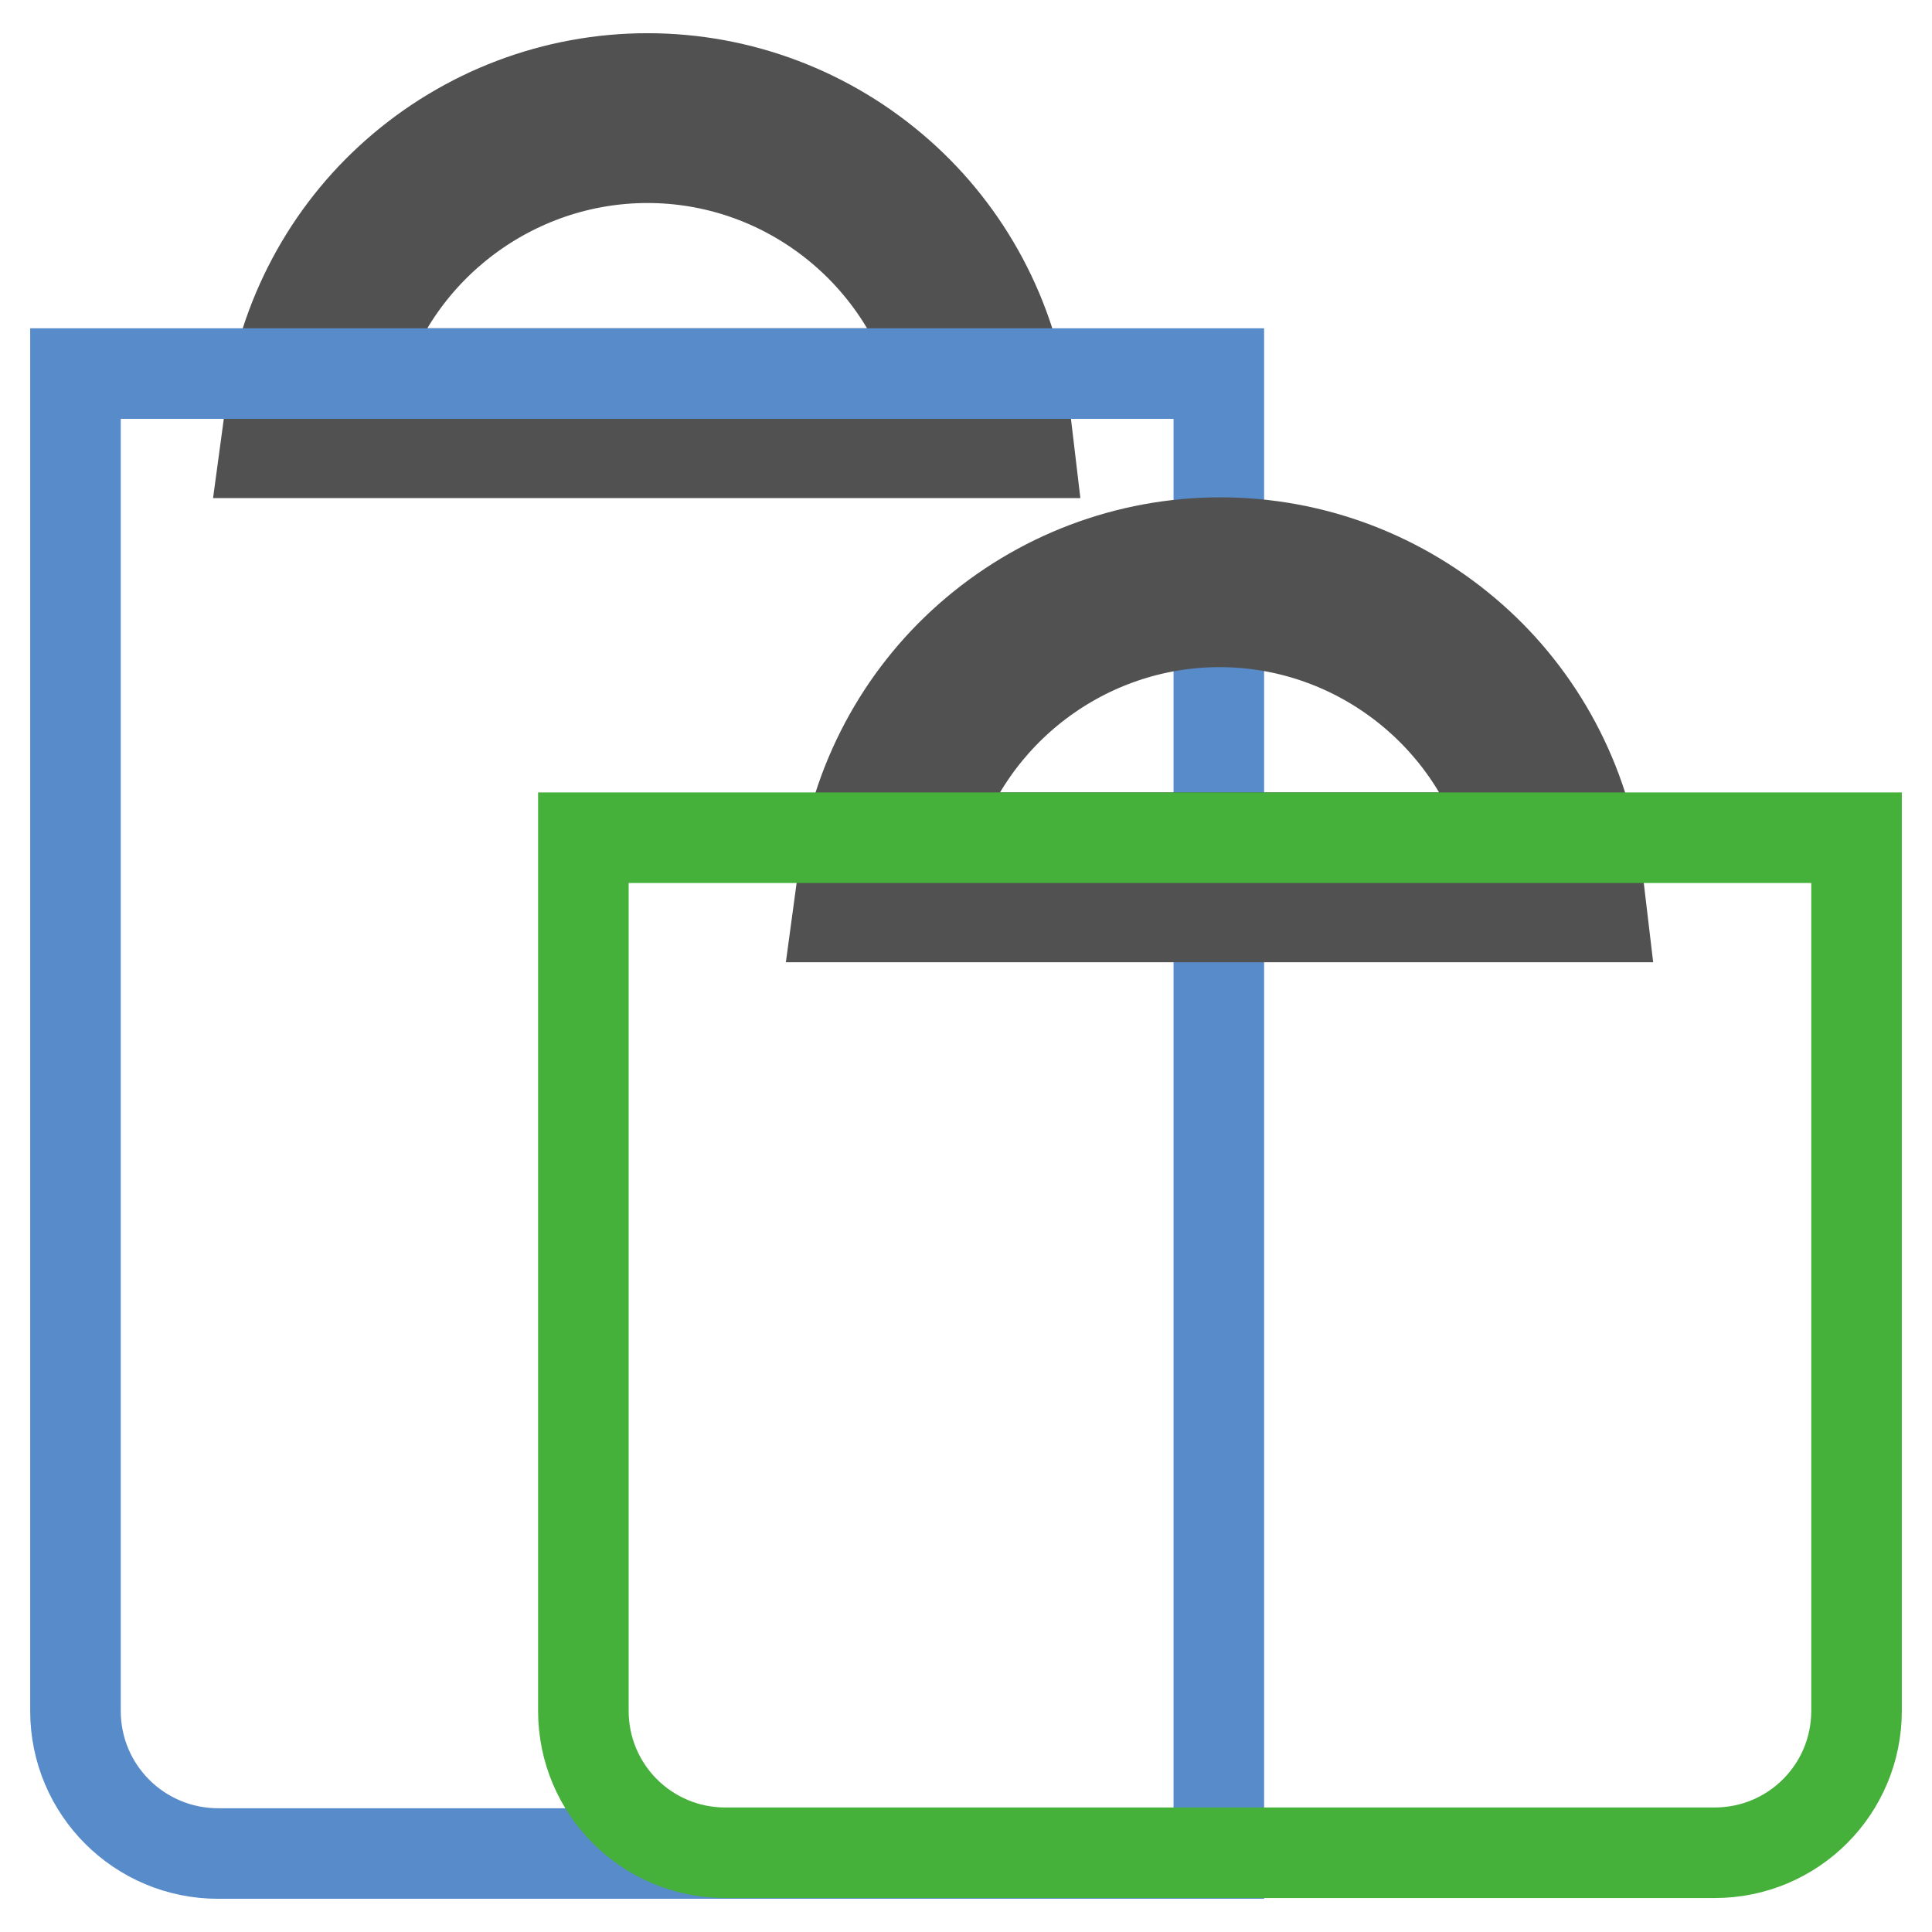
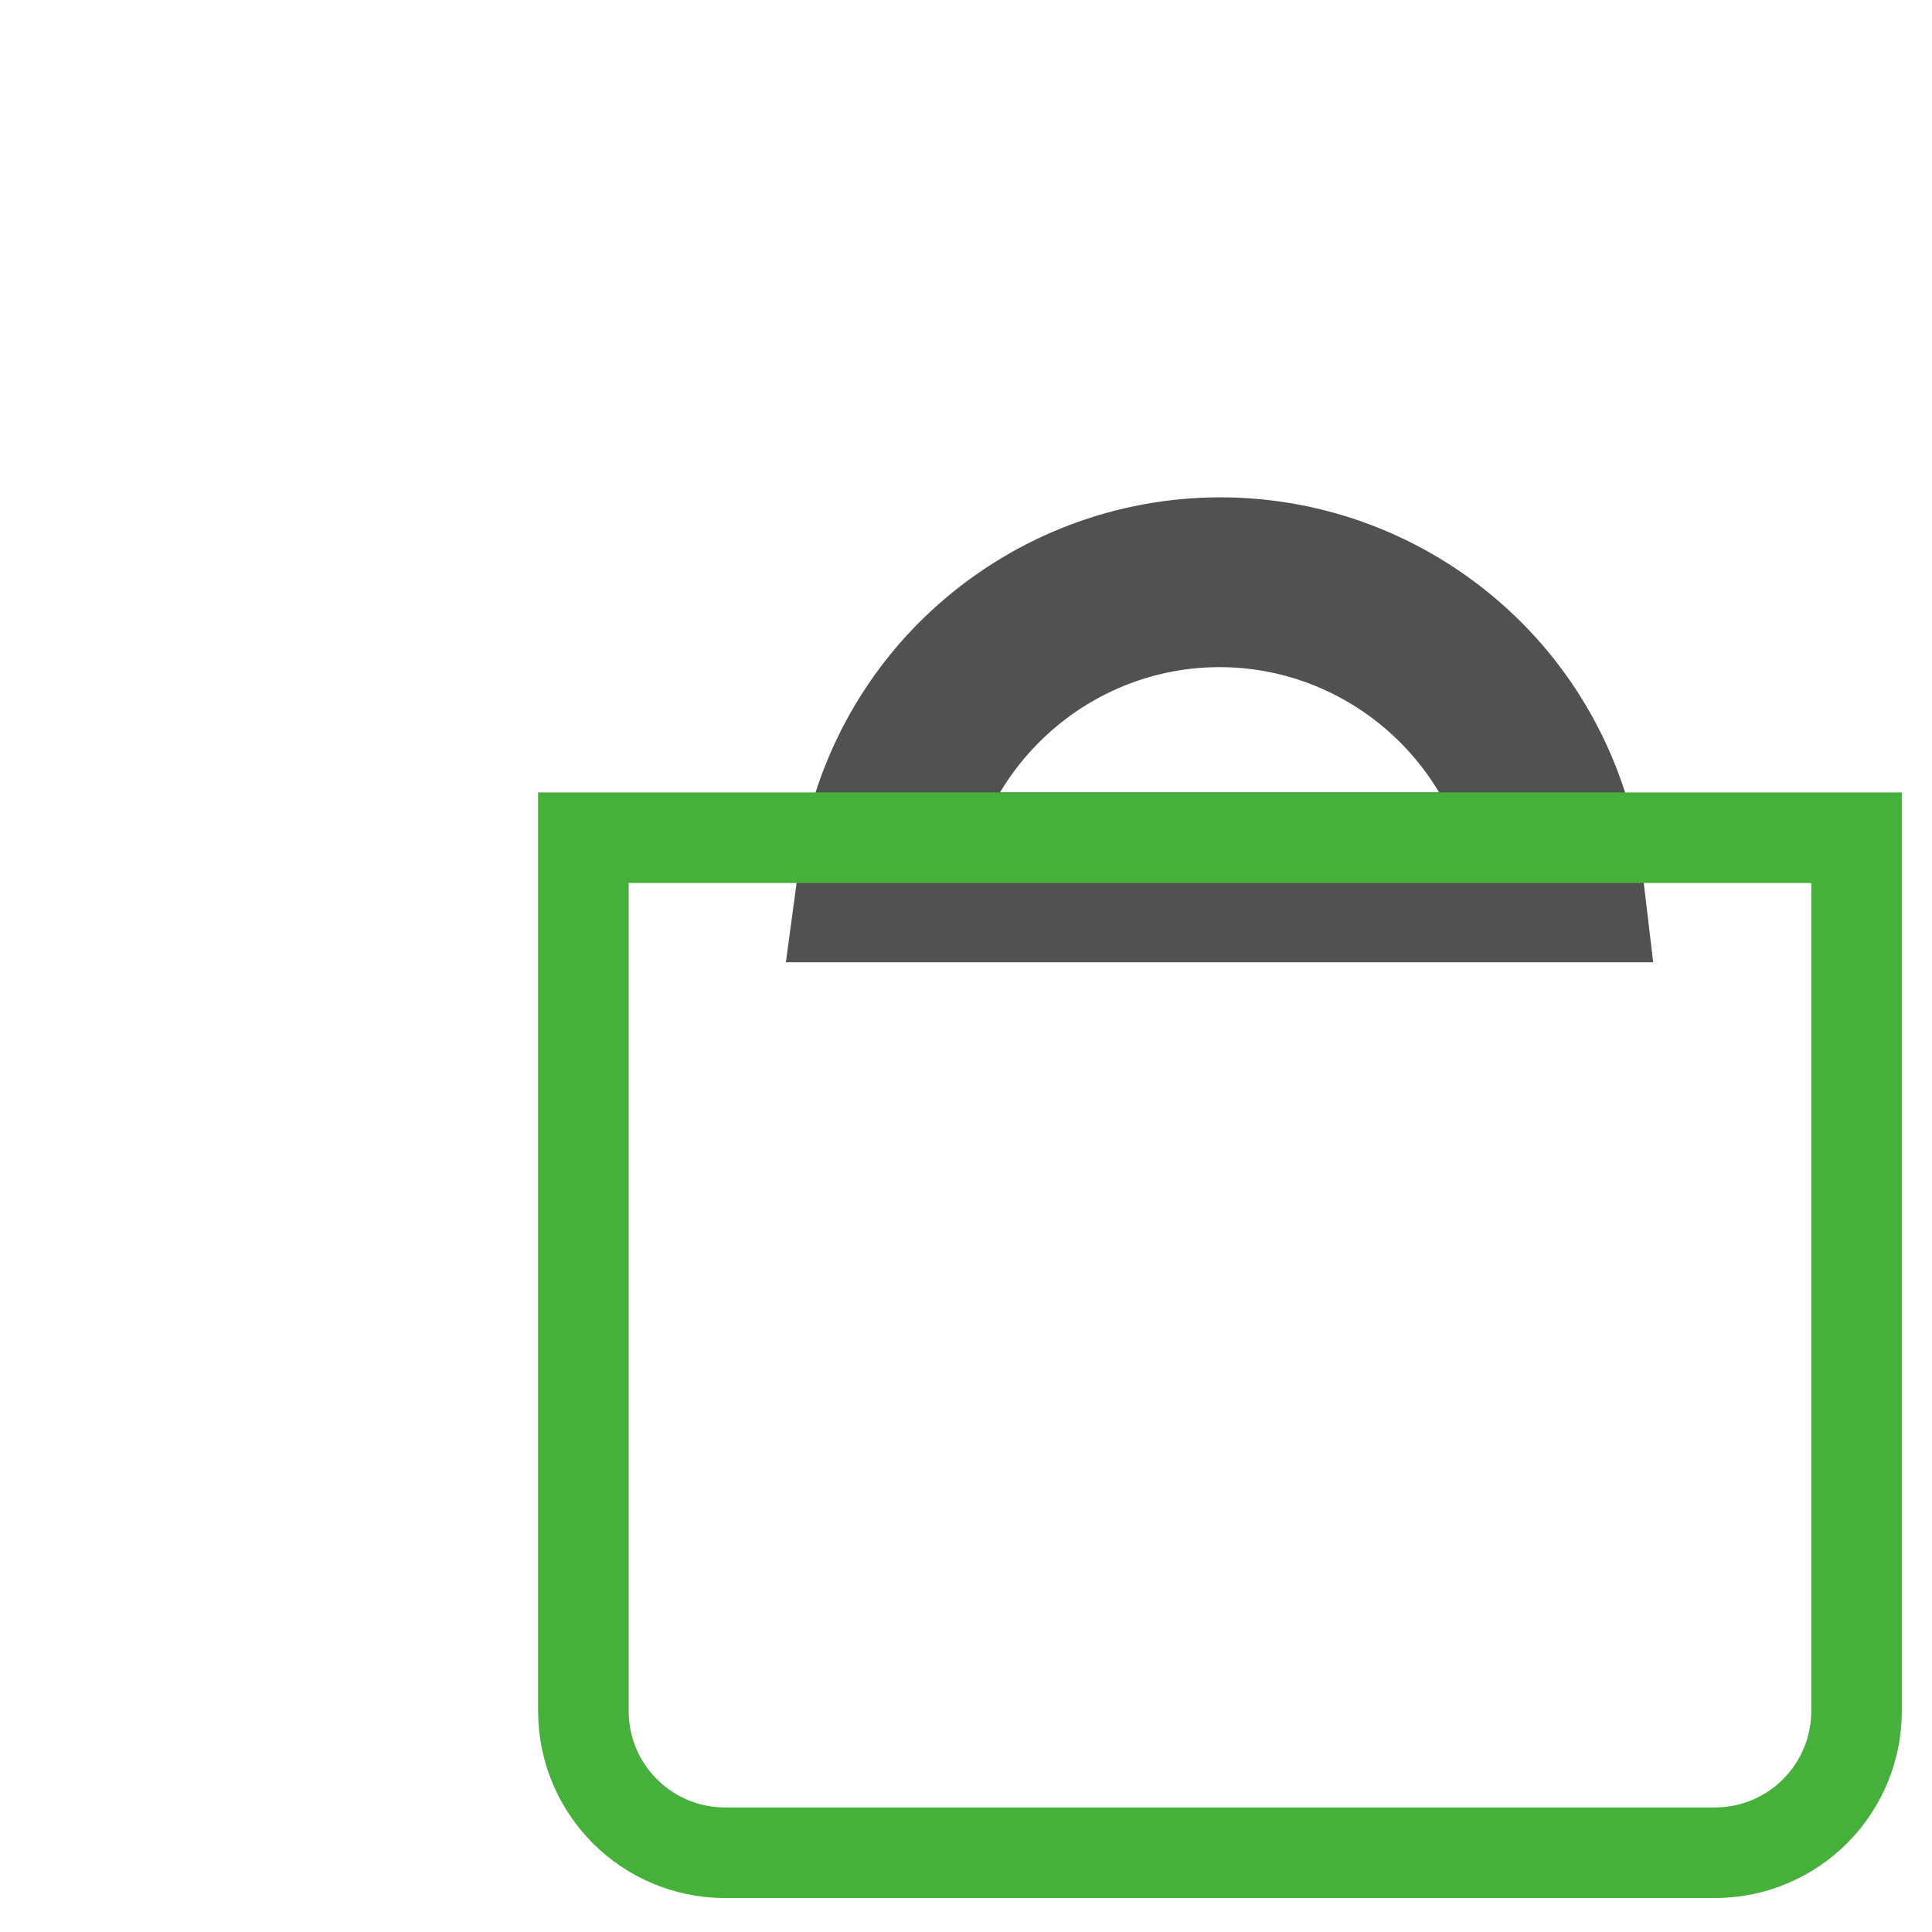
<svg xmlns="http://www.w3.org/2000/svg" version="1.1" x="0px" y="0px" viewBox="0 0 256 256" enable-background="new 0 0 256 256" xml:space="preserve">
  <g>
-     <path stroke-width="12" fill-opacity="0" stroke="#525151" d="M136.4,60H35.1l0.8-5.9c1.6-12,7.5-23.1,16.6-31.1c9.2-8.1,21-12.6,33.3-12.6s24.1,4.5,33.3,12.6 c9.1,8,15,19.1,16.6,31.1L136.4,60z M47.5,49.5H124c-4.9-16.7-20.4-28.6-38.2-28.6S52.4,32.8,47.5,49.5z" />
-     <path stroke-width="12" fill-opacity="0" stroke="#588bc9" d="M161.5,245.6H28.9c-10.4,0-18.9-8.4-18.9-18.9V49.5h151.5V245.6z" />
    <path stroke-width="12" fill-opacity="0" stroke="#525151" d="M212.3,121.5H111l0.8-5.9c1.6-12,7.5-23.1,16.6-31.1c9.2-8.1,21-12.6,33.3-12.6c12.3,0,24.1,4.5,33.3,12.6 c9.1,8,15,19.1,16.6,31.1L212.3,121.5L212.3,121.5z M123.4,111h76.4c-4.9-16.7-20.4-28.6-38.2-28.6 C143.8,82.4,128.3,94.3,123.4,111L123.4,111z" />
    <path stroke-width="12" fill-opacity="0" stroke="#45b03a" d="M227.2,245.5H96.1c-10.4,0-18.8-8.4-18.8-18.8V111H246v115.7C246,237.1,237.6,245.5,227.2,245.5z" />
  </g>
</svg>